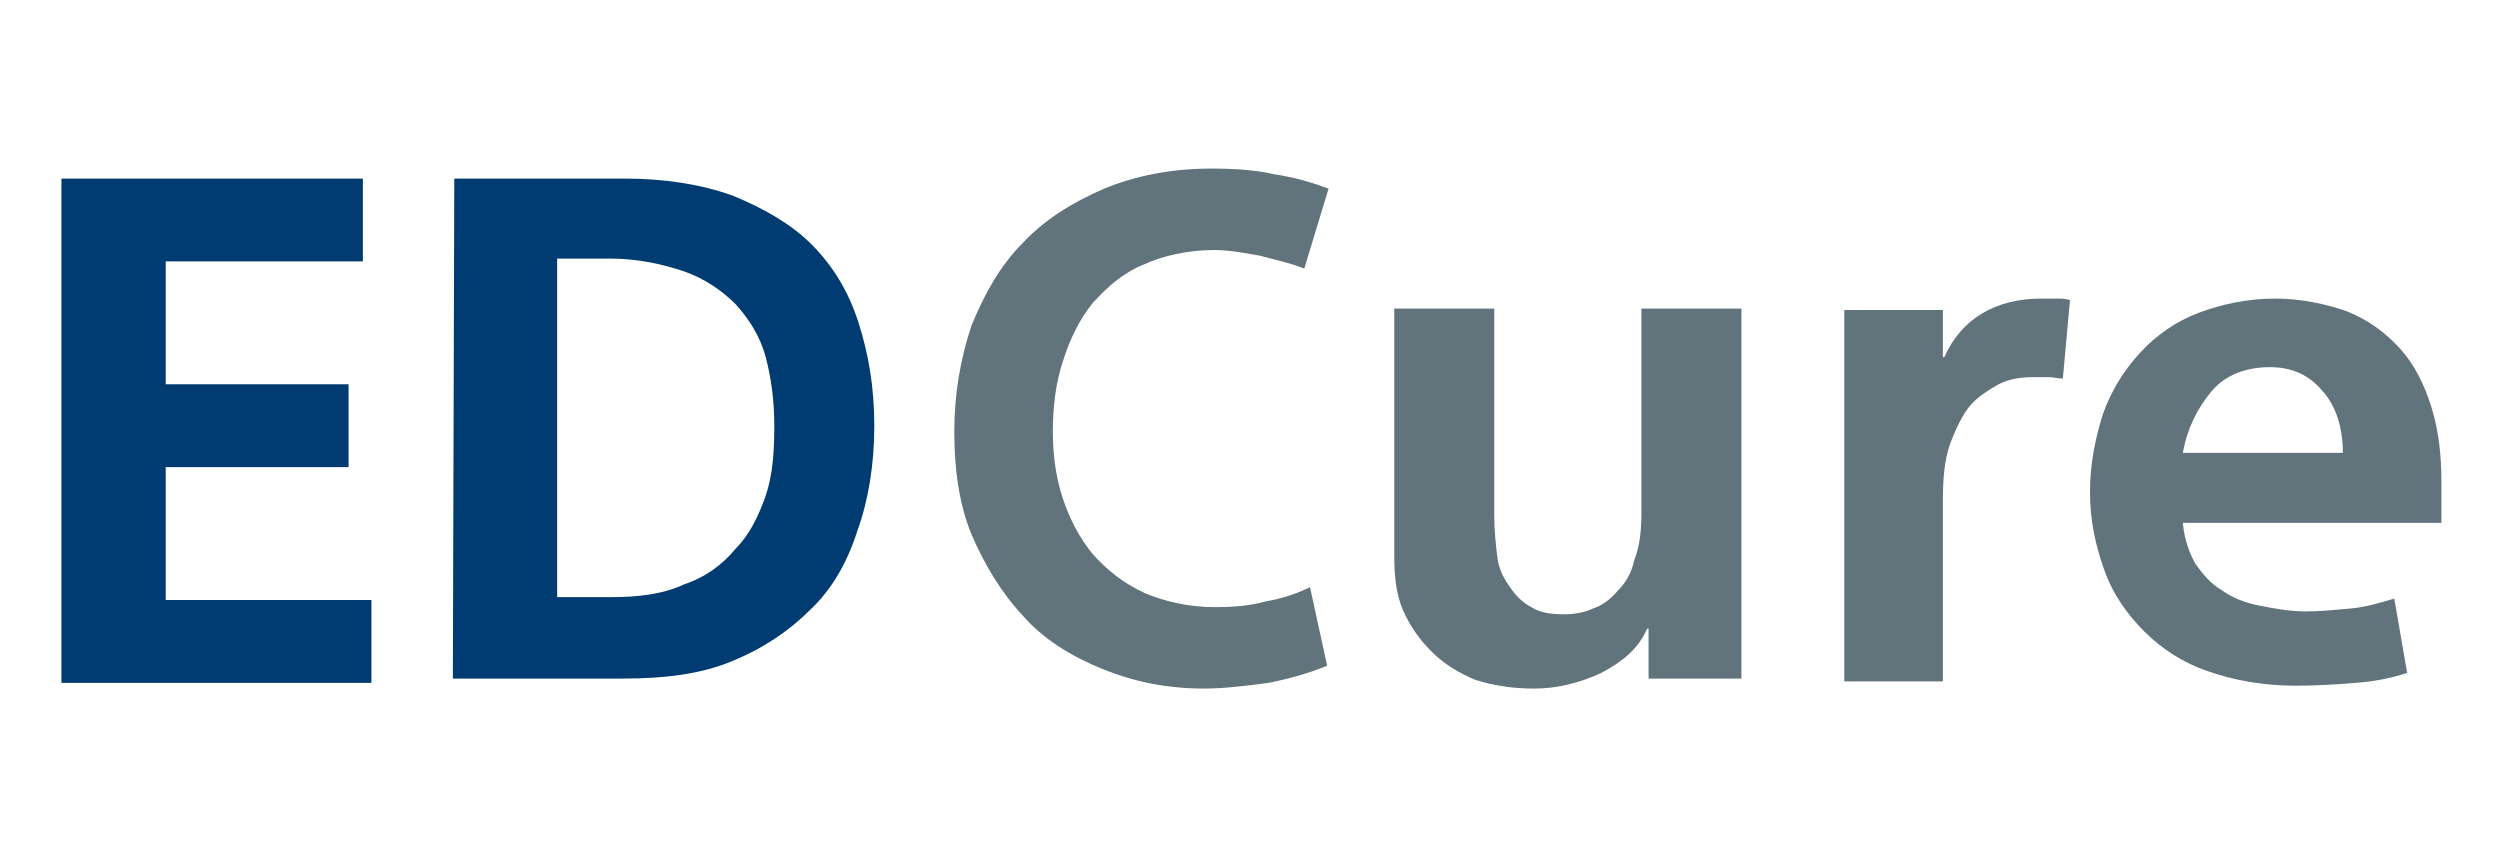
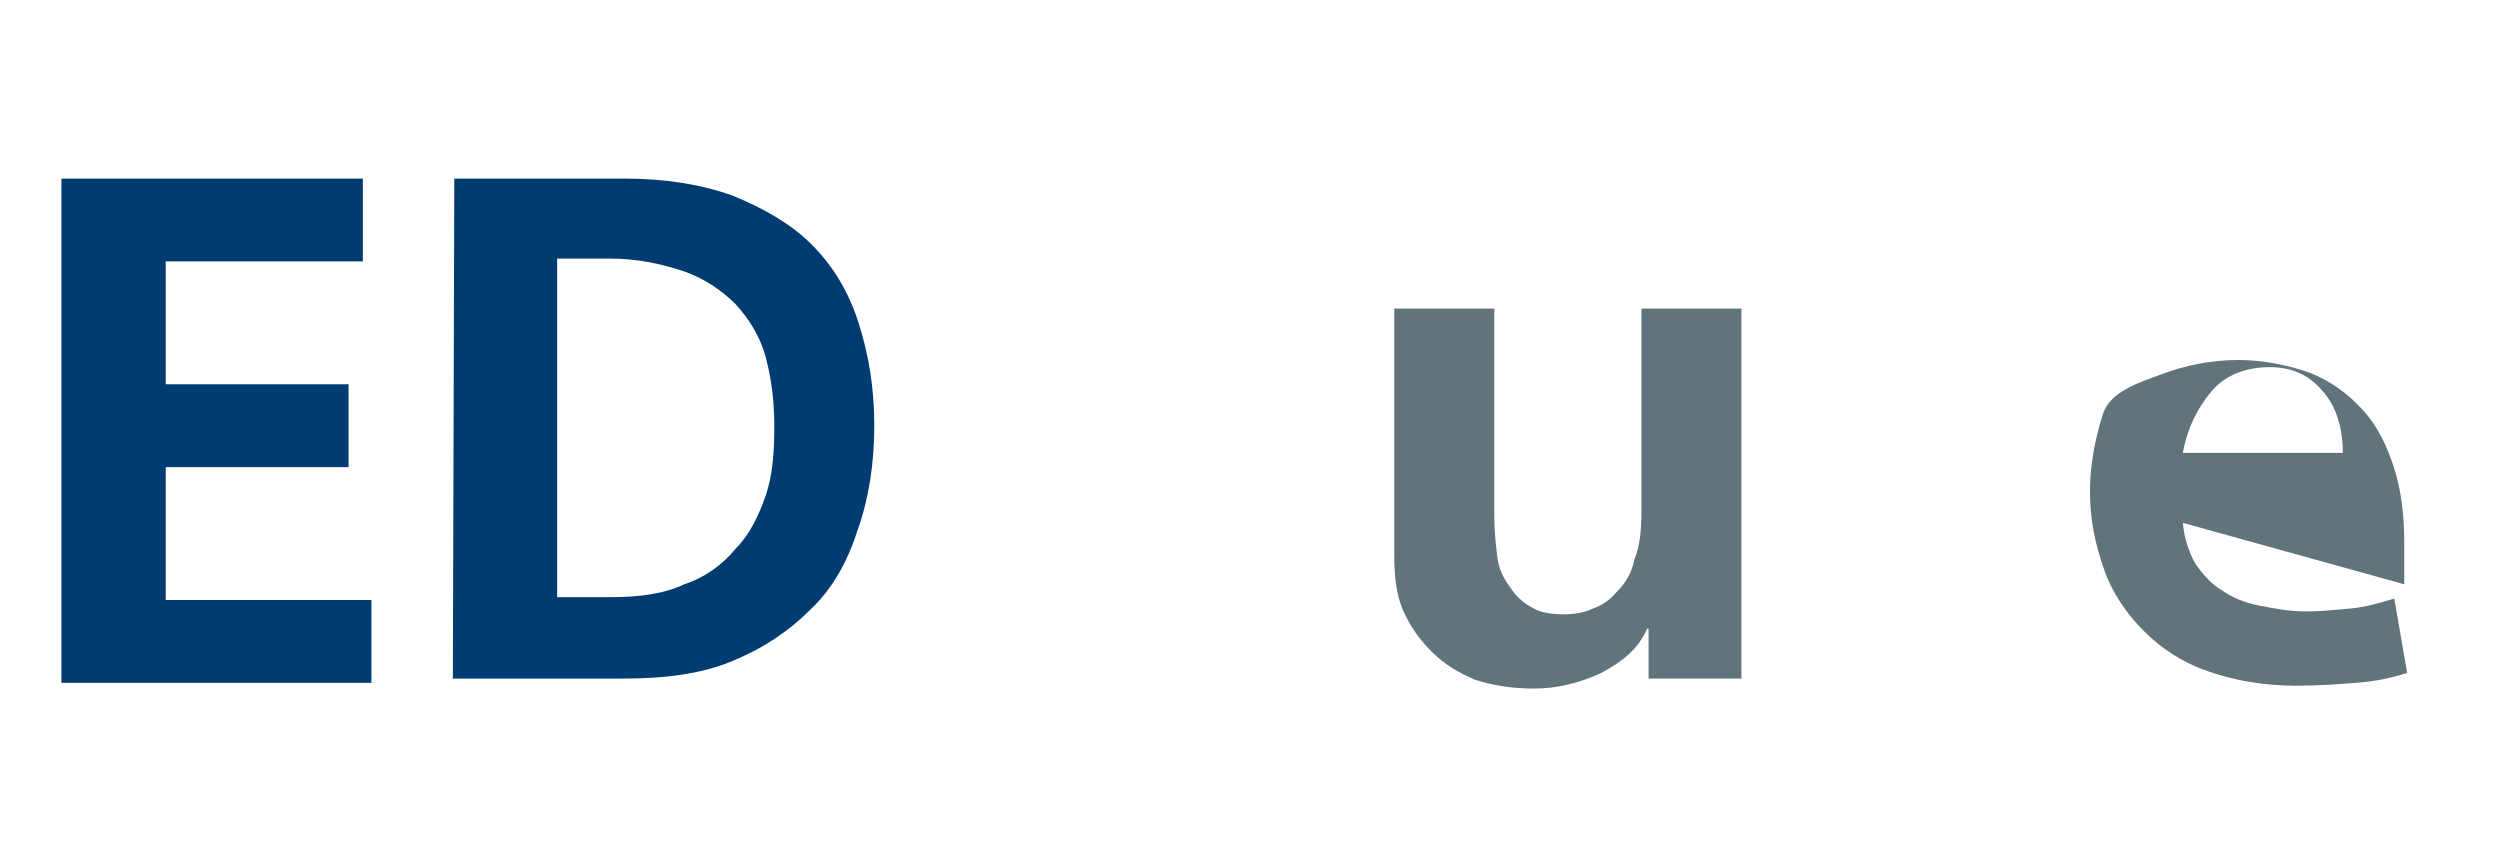
<svg xmlns="http://www.w3.org/2000/svg" version="1.1" id="Layer_1" x="0px" y="0px" width="175px" height="60px" viewBox="0 0 175 60" style="enable-background:new 0 0 175 60;" xml:space="preserve">
  <style type="text/css">
	.st0{fill:#003C71;}
	.st1{fill:#61737B;}
</style>
  <g id="v2">
    <g>
      <g>
        <path class="st0" d="M4.3,12.5h21.1v5.8H11.6v8.6h12.8v5.8H11.6V42H26v5.8H4.3C4.3,47.5,4.3,12.5,4.3,12.5z" />
        <path class="st0" d="M31.8,12.5h11.9c2.8,0,5.4,0.4,7.6,1.2c2.2,0.9,4.1,2,5.5,3.4c1.5,1.5,2.6,3.3,3.3,5.5s1.1,4.5,1.1,7.2     S60.8,35,60,37.2c-0.7,2.2-1.8,4.1-3.3,5.5c-1.5,1.5-3.3,2.7-5.5,3.6s-4.7,1.2-7.6,1.2H31.7L31.8,12.5L31.8,12.5z M39,41.8h3.7     c2,0,3.7-0.2,5.2-0.9c1.5-0.5,2.7-1.4,3.6-2.5c1-1,1.6-2.3,2.1-3.7c0.5-1.5,0.6-3.1,0.6-4.9c0-1.7-0.2-3.3-0.6-4.8     c-0.4-1.5-1.2-2.7-2.1-3.7c-1-1-2.2-1.8-3.6-2.3c-1.5-0.5-3.2-0.9-5.2-0.9H39V41.8z" />
-         <path class="st1" d="M91.3,18.8c-1-0.4-2-0.6-3.1-0.9c-1.1-0.2-2.2-0.4-3.2-0.4c-1.8,0-3.6,0.4-4.9,1c-1.5,0.6-2.6,1.6-3.6,2.7     c-0.9,1.1-1.6,2.5-2.1,4.1c-0.5,1.5-0.7,3.2-0.7,4.9c0,1.6,0.2,3.2,0.7,4.7s1.2,2.8,2.1,3.9c1,1.1,2.1,2,3.6,2.7     c1.4,0.6,3.1,1,4.9,1c1.4,0,2.5-0.1,3.6-0.4c1.1-0.2,2.1-0.5,3.1-1l1.2,5.5c-1.2,0.5-2.6,0.9-4.1,1.2c-1.5,0.2-3.1,0.4-4.5,0.4     c-2.7,0-5-0.5-7.2-1.4s-4.1-2.1-5.5-3.7c-1.5-1.6-2.7-3.6-3.6-5.7c-0.9-2.2-1.2-4.7-1.2-7.2s0.4-5,1.2-7.4c0.9-2.2,2-4.2,3.6-5.8     c1.5-1.6,3.4-2.8,5.7-3.8c2.2-0.9,4.7-1.4,7.5-1.4c1.6,0,3.1,0.1,4.4,0.4c1.4,0.2,2.7,0.6,3.8,1L91.3,18.8z" />
        <path class="st1" d="M115.4,47.5V44h-0.1c-0.6,1.4-1.7,2.3-3.2,3.1c-1.5,0.7-3.1,1.1-4.7,1.1c-1.5,0-2.8-0.2-4.1-0.6     c-1.2-0.5-2.2-1.1-3.1-2s-1.5-1.8-2-2.9c-0.5-1.2-0.6-2.5-0.6-3.8V21.6h7v14.5c0,1,0.1,2,0.2,2.8c0.1,0.9,0.4,1.5,0.9,2.2     c0.4,0.6,0.9,1.1,1.5,1.4c0.6,0.4,1.4,0.5,2.3,0.5c0.6,0,1.4-0.1,2-0.4c0.6-0.2,1.2-0.6,1.7-1.2c0.5-0.5,1-1.2,1.2-2.2     c0.4-1,0.5-2.1,0.5-3.4V21.6h7v25.9C122,47.5,115.4,47.5,115.4,47.5z" />
-         <path class="st1" d="M144.4,26.5c-0.4,0-0.6-0.1-1-0.1s-0.6,0-1,0c-0.9,0-1.7,0.1-2.5,0.5c-0.7,0.4-1.5,0.9-2,1.5s-1,1.6-1.4,2.7     s-0.5,2.5-0.5,4.1v12.5h-6.9v-26h6.9V25h0.1c1.2-2.7,3.6-4.1,6.8-4.1c0.4,0,0.6,0,1,0s0.6,0,1,0.1L144.4,26.5z" />
-         <path class="st1" d="M152.8,36.6c0.1,1.2,0.5,2.2,0.9,2.9c0.5,0.7,1.1,1.4,1.8,1.8c0.7,0.5,1.6,0.9,2.7,1.1     c1,0.2,2.1,0.4,3.2,0.4c1,0,2-0.1,3.1-0.2c1.1-0.1,2.1-0.4,3.1-0.7l0.9,5.2c-1.2,0.4-2.3,0.6-3.6,0.7c-1.2,0.1-2.7,0.2-4.2,0.2     c-2.3,0-4.4-0.4-6.1-1c-1.8-0.6-3.3-1.6-4.5-2.8s-2.2-2.6-2.8-4.3s-1-3.4-1-5.5c0-2,0.4-3.8,0.9-5.4c0.6-1.7,1.5-3.1,2.6-4.3     s2.5-2.2,4.1-2.8c1.6-0.6,3.4-1,5.4-1c1.8,0,3.6,0.4,5,0.9c1.5,0.6,2.7,1.5,3.7,2.6s1.7,2.5,2.2,4.1s0.7,3.3,0.7,5.3v2.8     L152.8,36.6L152.8,36.6z M158.9,25.7c-1.6,0-3.1,0.5-4.1,1.7s-1.7,2.6-2,4.3H164c0-1.8-0.5-3.3-1.4-4.3     C161.7,26.3,160.5,25.7,158.9,25.7z" />
+         <path class="st1" d="M152.8,36.6c0.1,1.2,0.5,2.2,0.9,2.9c0.5,0.7,1.1,1.4,1.8,1.8c0.7,0.5,1.6,0.9,2.7,1.1     c1,0.2,2.1,0.4,3.2,0.4c1,0,2-0.1,3.1-0.2c1.1-0.1,2.1-0.4,3.1-0.7l0.9,5.2c-1.2,0.4-2.3,0.6-3.6,0.7c-1.2,0.1-2.7,0.2-4.2,0.2     c-2.3,0-4.4-0.4-6.1-1c-1.8-0.6-3.3-1.6-4.5-2.8s-2.2-2.6-2.8-4.3s-1-3.4-1-5.5c0-2,0.4-3.8,0.9-5.4s2.5-2.2,4.1-2.8c1.6-0.6,3.4-1,5.4-1c1.8,0,3.6,0.4,5,0.9c1.5,0.6,2.7,1.5,3.7,2.6s1.7,2.5,2.2,4.1s0.7,3.3,0.7,5.3v2.8     L152.8,36.6L152.8,36.6z M158.9,25.7c-1.6,0-3.1,0.5-4.1,1.7s-1.7,2.6-2,4.3H164c0-1.8-0.5-3.3-1.4-4.3     C161.7,26.3,160.5,25.7,158.9,25.7z" />
      </g>
    </g>
  </g>
</svg>